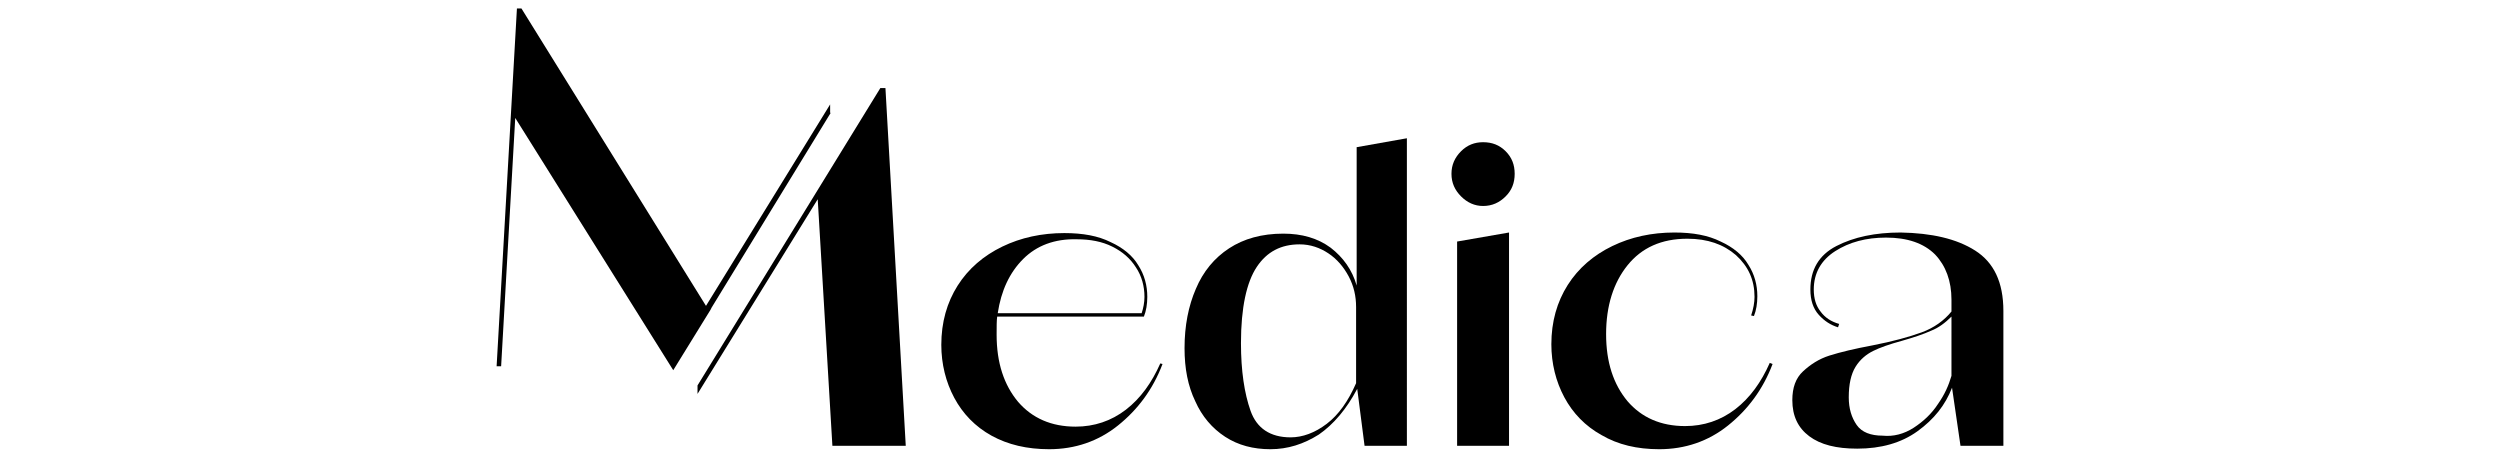
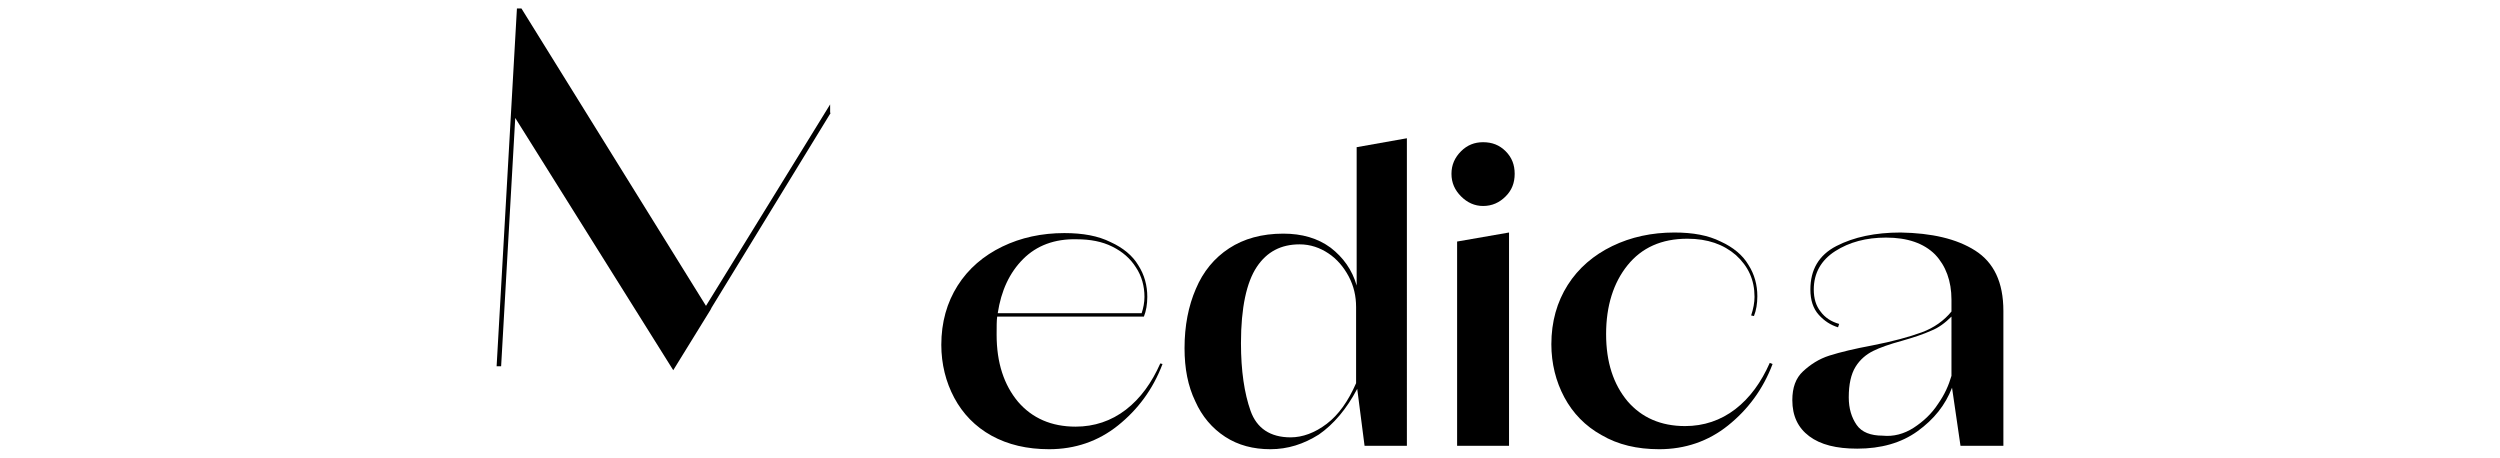
<svg xmlns="http://www.w3.org/2000/svg" id="Layer_1" x="0px" y="0px" viewBox="0 0 443 81.1" style="enable-background:new 0 0 443 81.1;" xml:space="preserve">
  <g>
    <g>
      <path d="M206,64.5c-1.7,4.5-4.4,8.1-7.9,10.9c-3.5,2.8-7.6,4.2-12.2,4.2c-3.9,0-7.3-0.8-10.2-2.4c-2.9-1.6-5.1-3.9-6.6-6.7    c-1.5-2.8-2.3-6-2.3-9.4c0-4,1-7.5,2.9-10.5c1.9-3,4.6-5.3,7.9-6.9c3.3-1.6,7-2.4,11-2.4c3.3,0,6,0.5,8.2,1.6    c2.2,1,3.9,2.4,4.9,4.1c1.1,1.7,1.6,3.6,1.6,5.6c0,1.3-0.2,2.5-0.6,3.5h-26c-0.1,0.7-0.1,1.8-0.1,3.2c0,5,1.3,8.9,3.8,11.9    c2.5,2.9,5.9,4.4,10.2,4.4c3.3,0,6.3-1,8.9-3c2.6-2,4.6-4.8,6.1-8.2L206,64.5z M181.3,45.9c-2.4,2.4-3.9,5.6-4.5,9.6h25.5    c0.3-0.9,0.5-1.9,0.5-2.9c0-1.9-0.5-3.7-1.5-5.2c-1-1.6-2.4-2.8-4.2-3.7c-1.8-0.9-3.9-1.3-6.3-1.3    C186.9,42.3,183.7,43.5,181.3,45.9z" />
      <path d="M240.3,26.1l9-1.6V79h-7.5l-1.3-10.1c-1.9,3.6-4.2,6.3-6.8,8.1c-2.7,1.7-5.5,2.6-8.6,2.6c-3,0-5.7-0.7-8-2.2    c-2.3-1.5-4.1-3.6-5.3-6.3c-1.3-2.7-1.9-5.8-1.9-9.4c0-4,0.7-7.5,2-10.5c1.3-3.1,3.3-5.5,5.9-7.2c2.6-1.7,5.8-2.6,9.6-2.6    c3.3,0,6.1,0.8,8.4,2.5c2.2,1.7,3.8,3.9,4.6,6.7V26.1z M235.1,75.1c2.1-1.6,3.8-4,5.2-7.2V54.4c0-1.9-0.4-3.7-1.3-5.4    c-0.9-1.7-2.1-3.1-3.6-4.1c-1.5-1-3.2-1.6-5.1-1.6c-3.3,0-5.8,1.3-7.6,4c-1.8,2.7-2.8,7.2-2.8,13.5c0,4.9,0.6,8.9,1.7,12    c1.1,3.1,3.5,4.7,7.1,4.7C230.8,77.5,233,76.7,235.1,75.1z" />
      <path d="M258.9,34.8c-1.1-1.1-1.7-2.4-1.7-4c0-1.6,0.6-2.9,1.7-4c1.1-1.1,2.4-1.6,3.9-1.6c1.6,0,2.9,0.5,4,1.6    c1.1,1.1,1.6,2.4,1.6,4c0,1.6-0.5,2.9-1.6,4c-1.1,1.1-2.4,1.7-4,1.7C261.3,36.5,260,35.9,258.9,34.8z M267.4,79h-9.2V42.8l9.2-1.6    V79z" />
      <path d="M283.8,77.1c-2.9-1.6-5.1-3.9-6.6-6.7c-1.5-2.8-2.3-6-2.3-9.4c0-4,1-7.5,2.9-10.5c1.9-3,4.6-5.3,7.9-6.9    c3.3-1.6,7-2.4,11-2.4c3.3,0,6,0.5,8.2,1.6c2.2,1,3.9,2.4,4.9,4.1c1.1,1.7,1.6,3.6,1.6,5.6c0,1.3-0.2,2.5-0.6,3.5l-0.5-0.1    c0.4-1.2,0.6-2.3,0.6-3.3c0-3-1.1-5.4-3.3-7.4c-2.2-1.9-5-2.9-8.6-2.9c-4.6,0-8.1,1.6-10.6,4.7c-2.5,3.1-3.8,7.2-3.8,12.2    c0,5,1.3,8.9,3.8,11.9c2.5,2.9,5.9,4.4,10.2,4.4c3.3,0,6.3-1,8.9-3c2.6-2,4.6-4.8,6.1-8.2l0.5,0.2c-1.7,4.5-4.4,8.1-7.9,10.9    c-3.5,2.8-7.6,4.2-12.2,4.2C290.1,79.6,286.7,78.8,283.8,77.1z" />
      <path d="M350,44.4c3.3,2.1,5,5.6,5,10.7V79h-7.6l-1.5-10.3c-1.2,3.1-3.2,5.6-6.1,7.7c-2.9,2.1-6.5,3.1-10.7,3.1    c-3.7,0-6.5-0.7-8.5-2.2c-2-1.5-3-3.6-3-6.4c0-2.2,0.6-3.9,1.9-5.1c1.3-1.2,2.8-2.2,4.7-2.8c1.9-0.6,4.4-1.2,7.6-1.8    c3.6-0.7,6.5-1.5,8.7-2.3c2.2-0.8,4-2.1,5.3-3.7v-2.1c0-3.3-1-6-2.9-8c-2-2-4.9-3-8.7-3c-3.5,0-6.5,0.8-9,2.4    c-2.5,1.6-3.8,3.9-3.8,6.8c0,1.6,0.4,2.9,1.2,3.9c0.8,1.1,1.9,1.8,3.3,2.2l-0.2,0.6c-1.3-0.4-2.4-1.1-3.4-2.2    c-1-1.1-1.5-2.6-1.5-4.5c0-3.5,1.5-6.1,4.6-7.7c3.1-1.6,6.9-2.4,11.4-2.4C342.3,41.3,346.7,42.3,350,44.4z M339.1,75.8    c1.7-1.1,3.2-2.5,4.3-4.2c1.2-1.7,1.9-3.3,2.4-5V56.1c-1.1,1.1-2.3,2-3.6,2.5c-1.3,0.6-3.1,1.2-5.2,1.8c-2.2,0.6-3.9,1.2-5.1,1.8    c-1.2,0.6-2.3,1.5-3.1,2.8c-0.8,1.3-1.2,3.1-1.2,5.4c0,2,0.5,3.6,1.4,4.9c0.9,1.3,2.5,1.9,4.6,1.9    C335.5,77.4,337.4,76.9,339.1,75.8z" />
    </g>
    <g>
      <g>
        <path d="M147.2,20l-21.1,34.5l-0.2,0.4l-6.6,10.7L91.3,20.9l-2.5,44H88l3.6-63.4h0.8l32.7,52.7l22-35.7V20z" />
      </g>
      <g>
-         <path d="M160.5,79h-13l-2.6-43.7l-21.3,34.5v-1.5L156,15.6h0.9L160.5,79z" />
-       </g>
+         </g>
    </g>
  </g>
</svg>